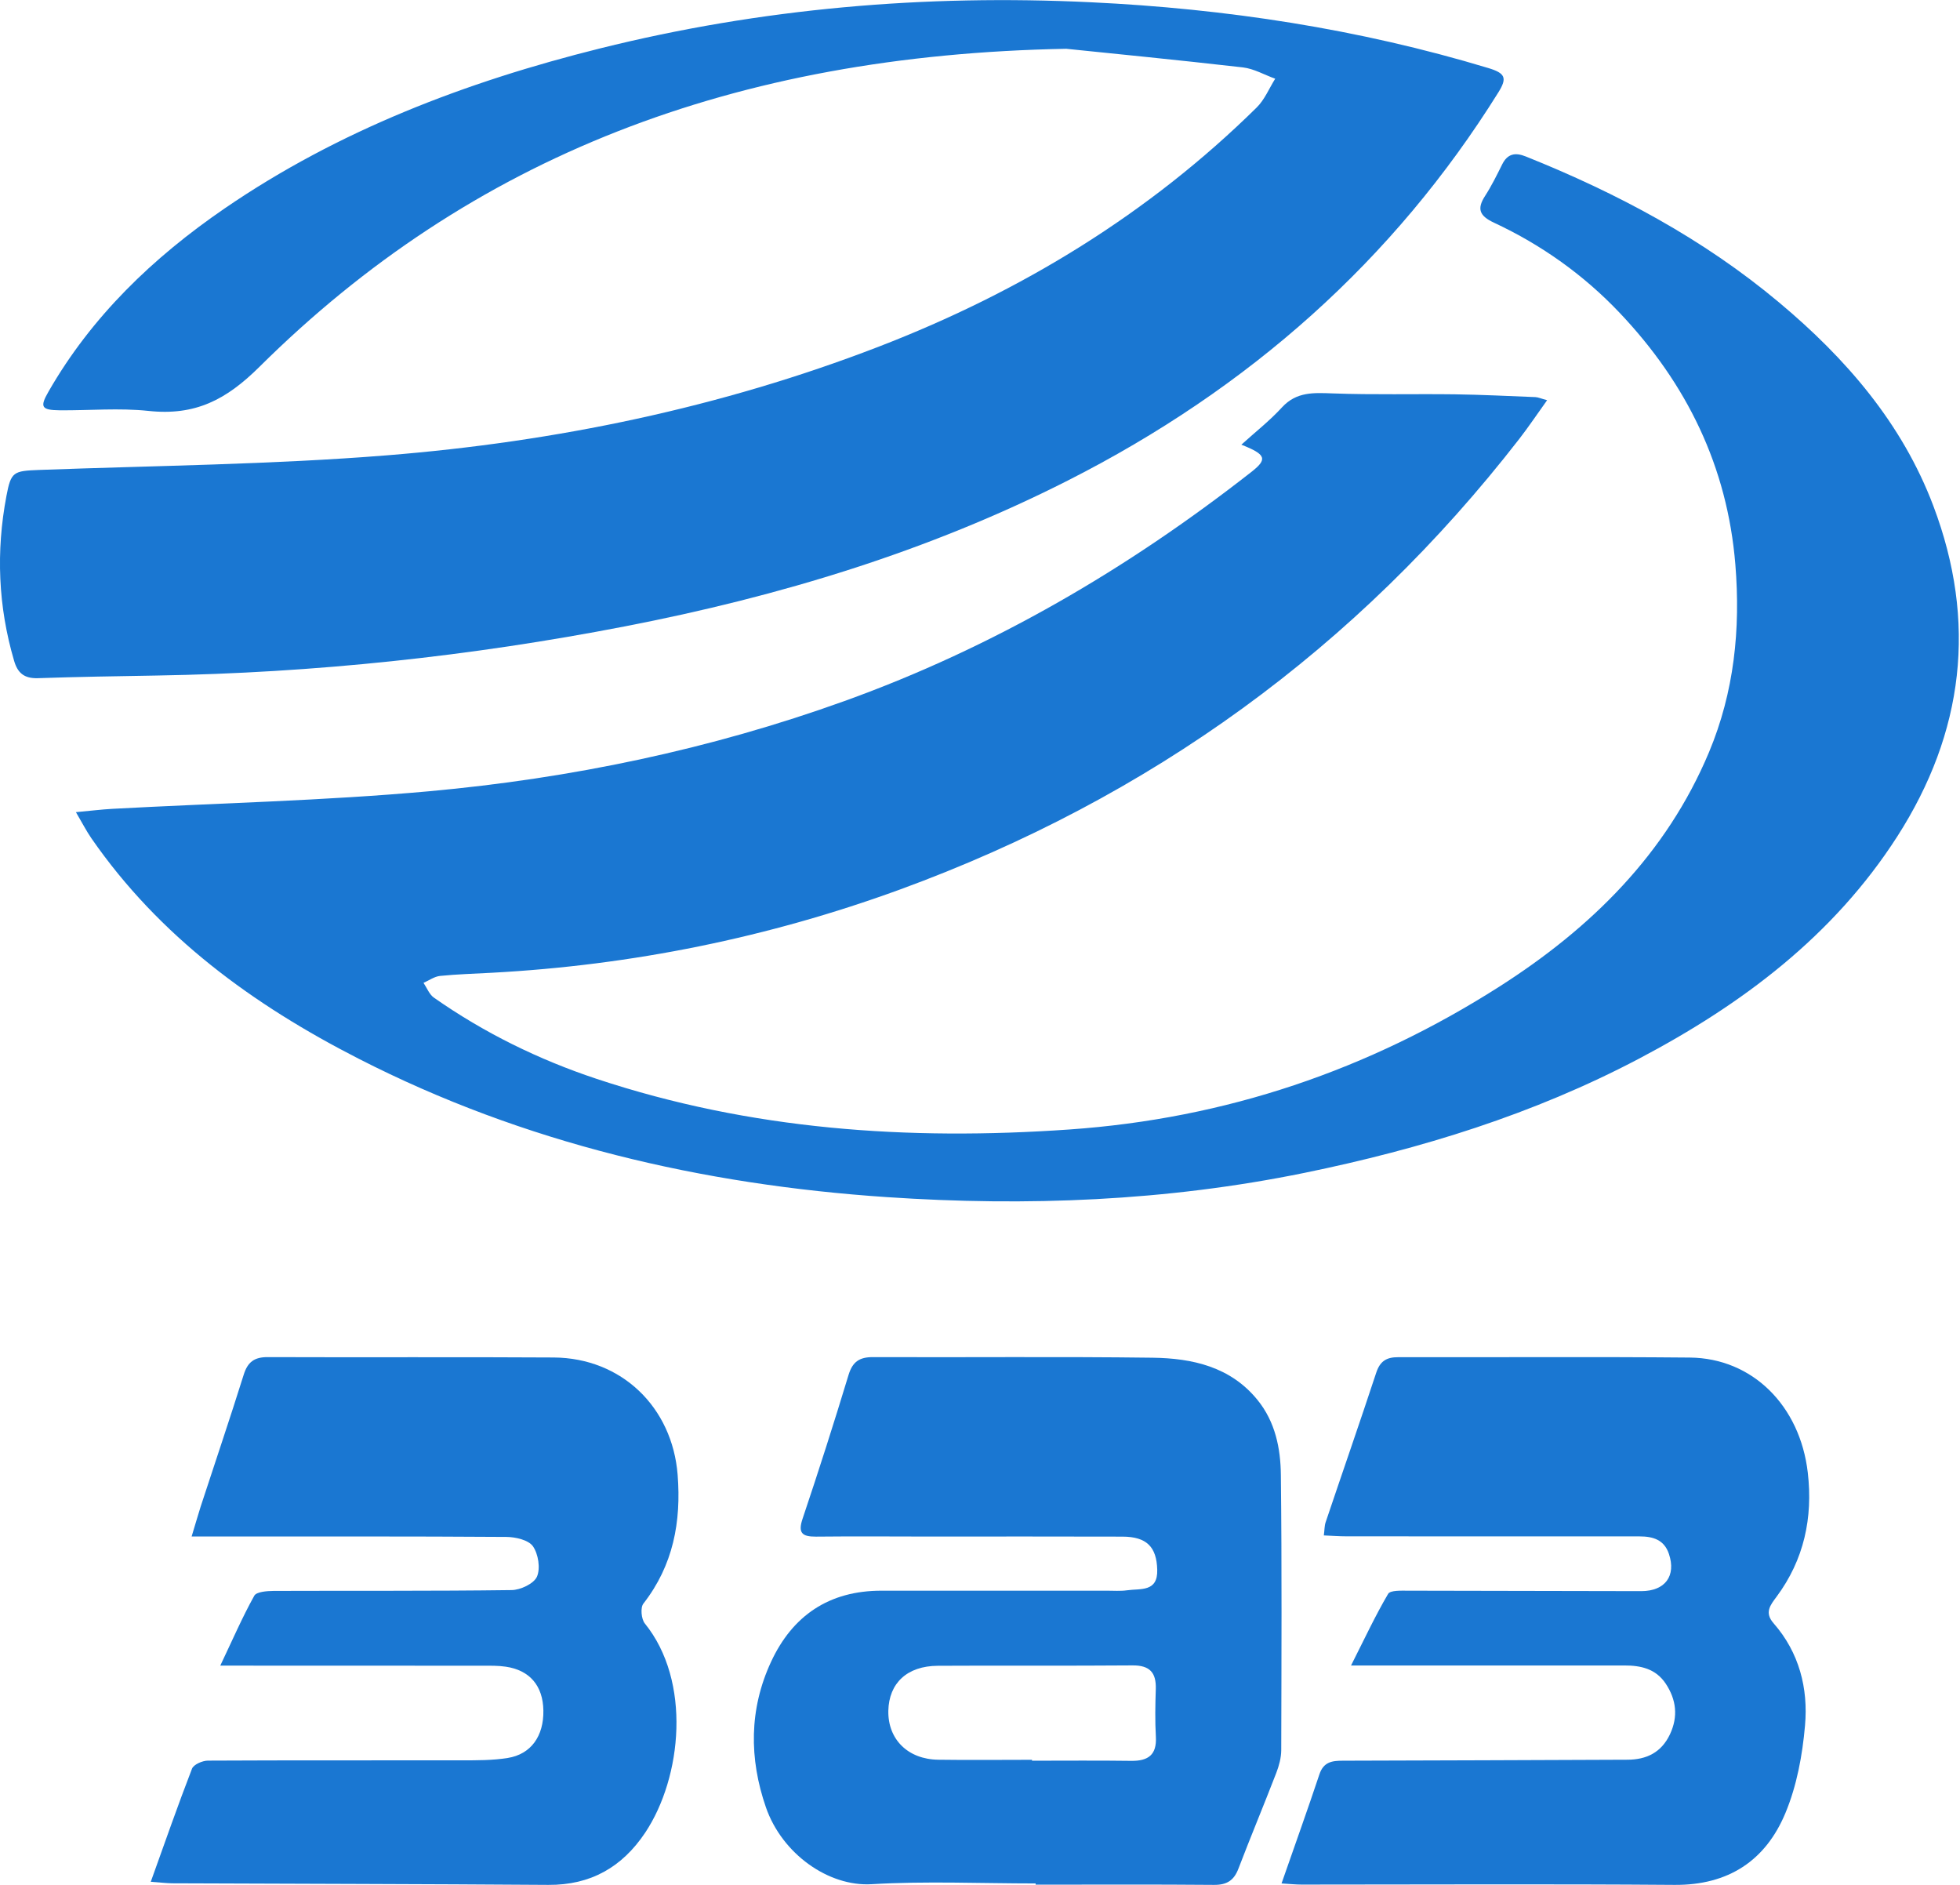
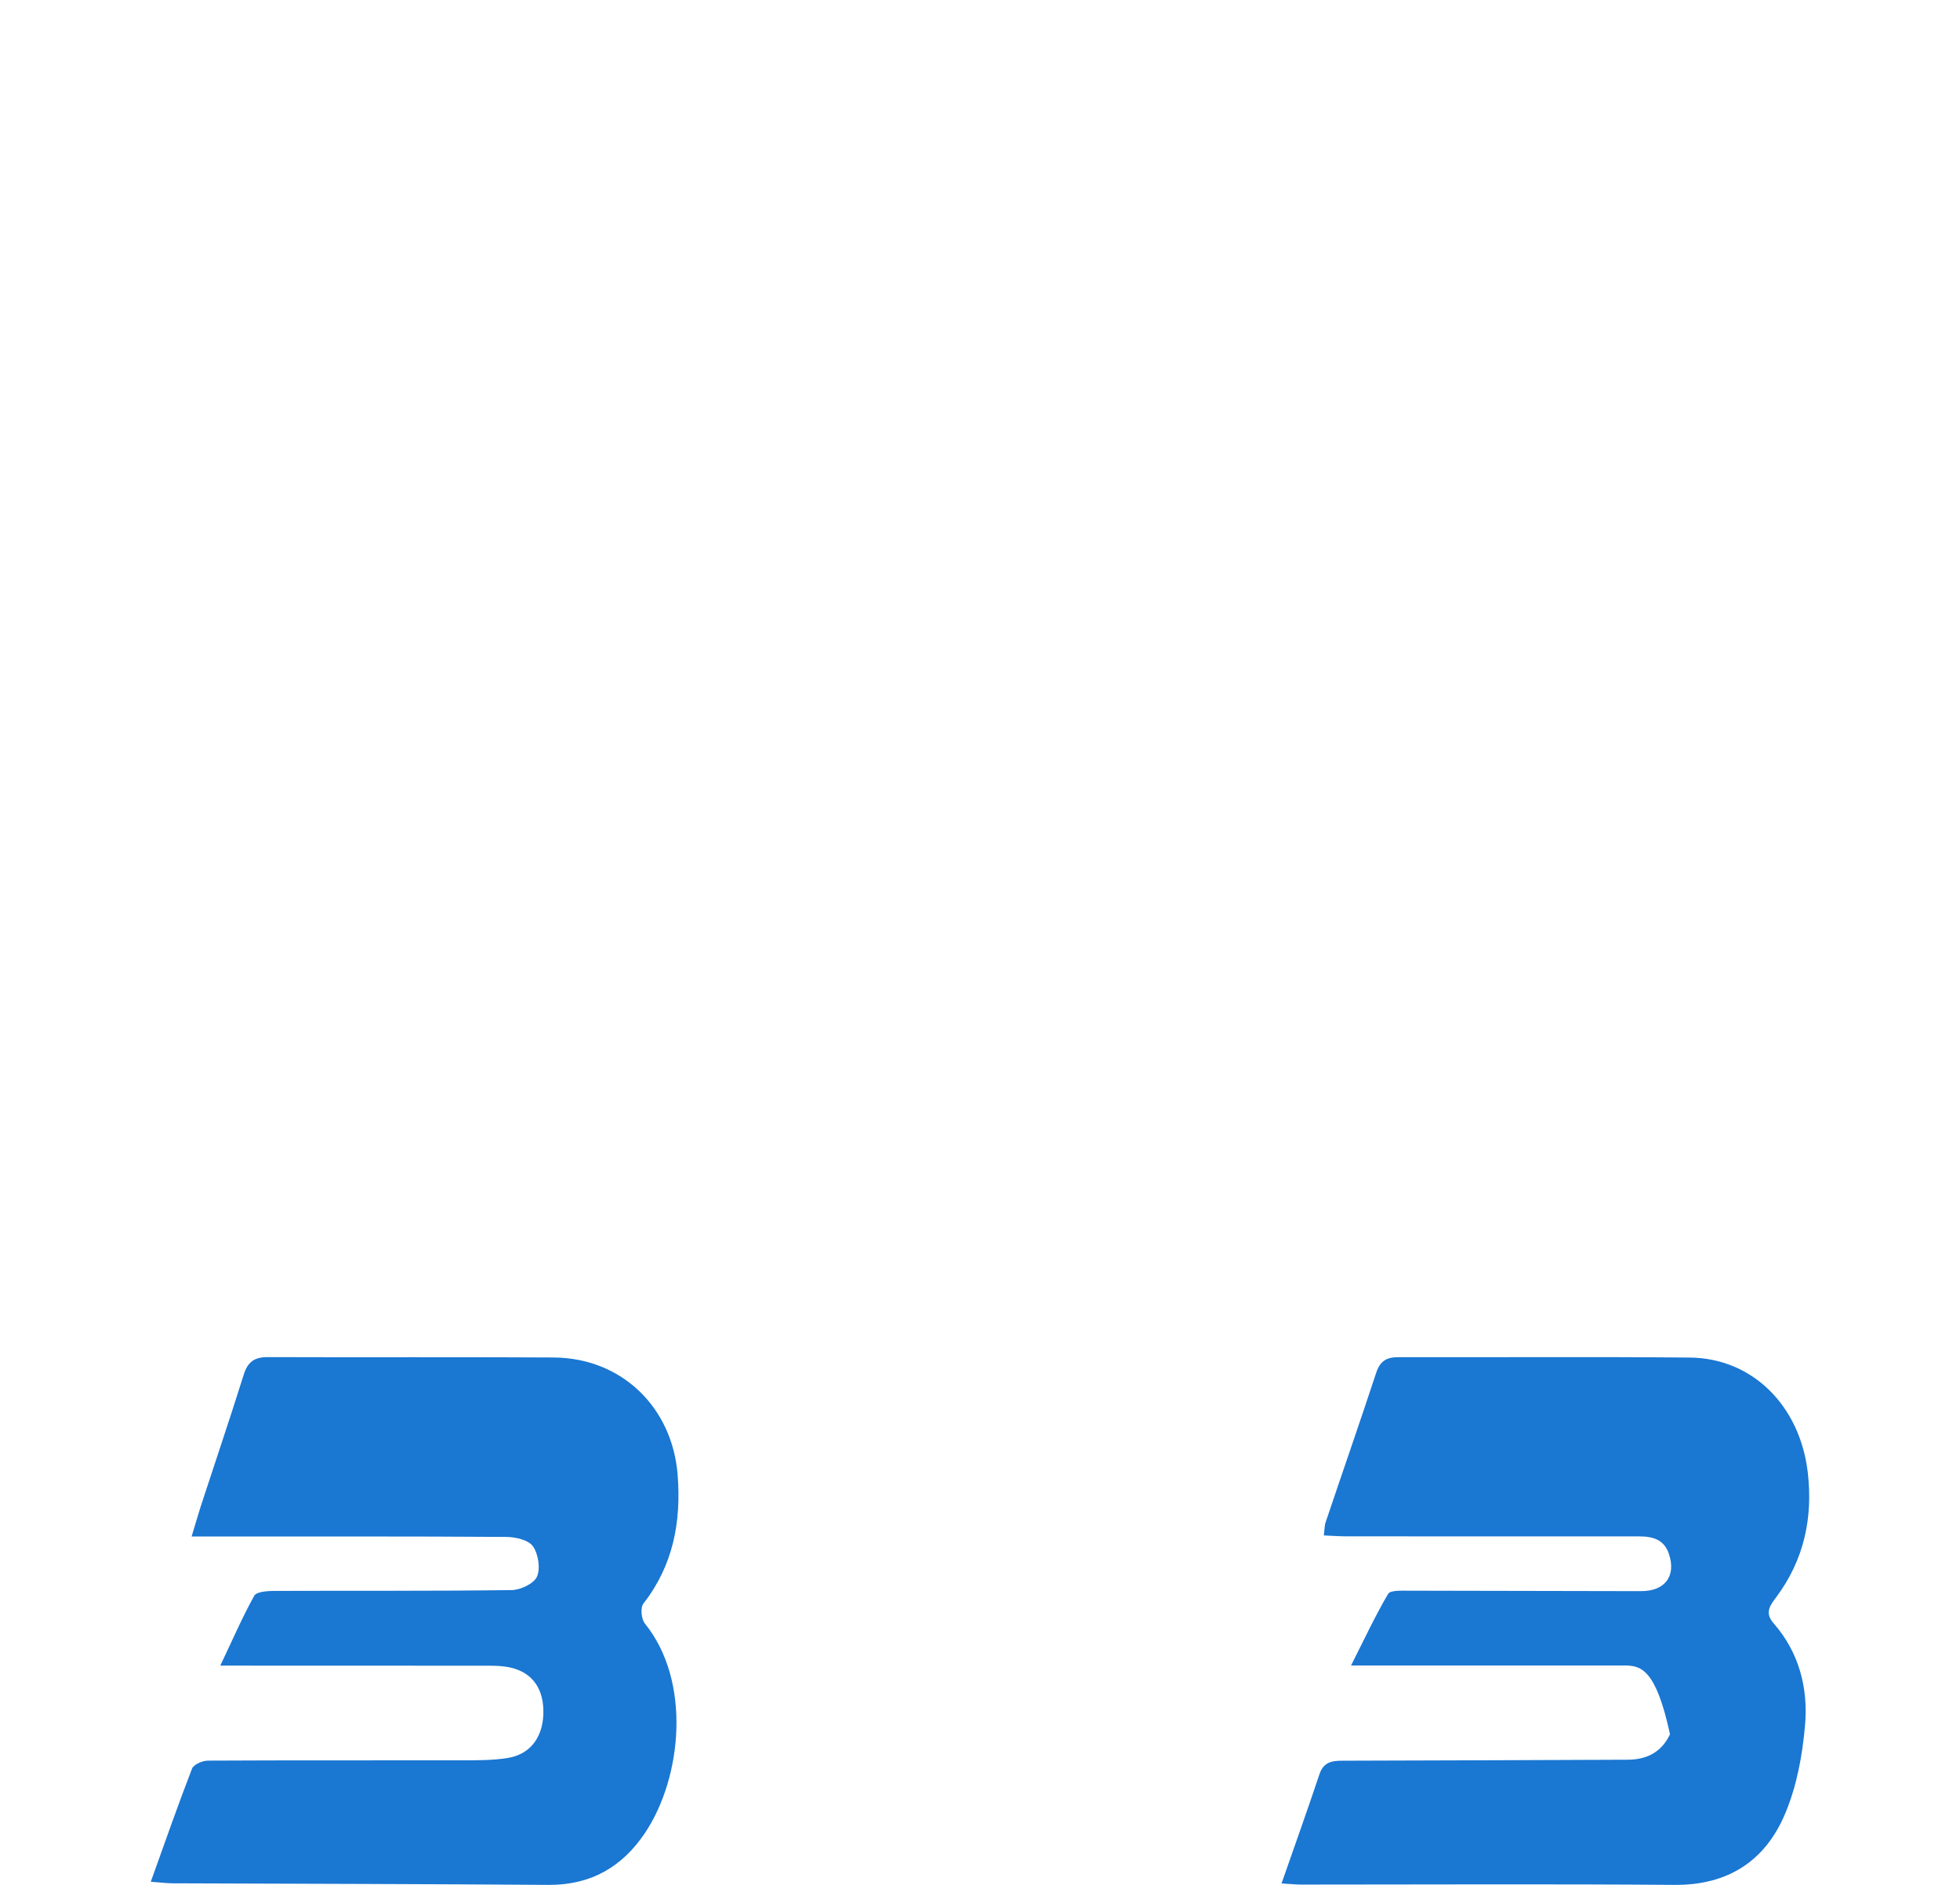
<svg xmlns="http://www.w3.org/2000/svg" width="26px" height="25px" viewBox="0 0 26 25" version="1.1">
  <title>Group 13@2x</title>
  <desc>Created with Sketch.</desc>
  <g id="Desktop" stroke="none" stroke-width="1" fill="none" fill-rule="evenodd">
    <g id="catalog-auto" transform="translate(-97, -979)" fill="#1A77D2">
      <g id="Group-13" transform="translate(97, 979)">
-         <path d="M1.007,10.772 C1.202,10.754 1.346,10.736 1.49,10.728 C2.891,10.652 4.296,10.621 5.691,10.495 C7.575,10.324 9.42,9.94 11.203,9.298 C13.175,8.588 14.957,7.546 16.598,6.261 C16.816,6.091 16.799,6.029 16.467,5.898 C16.657,5.726 16.846,5.578 17.006,5.403 C17.199,5.193 17.428,5.209 17.681,5.218 C18.22,5.238 18.76,5.223 19.299,5.23 C19.656,5.235 20.012,5.253 20.368,5.267 C20.405,5.269 20.44,5.286 20.523,5.308 C20.39,5.494 20.279,5.659 20.157,5.817 C18.001,8.597 15.253,10.587 11.933,11.8 C10.189,12.436 8.384,12.802 6.526,12.902 C6.296,12.915 6.066,12.921 5.838,12.944 C5.762,12.952 5.691,13.004 5.618,13.036 C5.663,13.103 5.695,13.19 5.757,13.233 C6.422,13.699 7.145,14.054 7.916,14.31 C9.956,14.987 12.046,15.13 14.184,14.981 C16.264,14.836 18.155,14.192 19.891,13.085 C21.105,12.31 22.104,11.328 22.67,9.978 C23.005,9.178 23.09,8.344 23.02,7.487 C22.914,6.19 22.377,5.089 21.485,4.149 C21.009,3.647 20.449,3.248 19.819,2.954 C19.627,2.864 19.587,2.773 19.701,2.597 C19.786,2.465 19.856,2.323 19.926,2.182 C19.996,2.04 20.098,2.018 20.239,2.075 C21.452,2.561 22.594,3.169 23.597,4.009 C24.487,4.753 25.232,5.614 25.646,6.709 C26.228,8.246 26.054,9.714 25.167,11.096 C24.321,12.413 23.109,13.322 21.739,14.043 C20.343,14.778 18.852,15.239 17.305,15.556 C15.471,15.931 13.618,16.003 11.765,15.878 C9.318,15.713 6.954,15.166 4.757,14.042 C3.358,13.327 2.115,12.423 1.212,11.118 C1.147,11.024 1.095,10.922 1.007,10.772" id="Fill-1" />
-         <path d="M14.144,0.647 C9.735,0.729 6.248,2.081 3.441,4.866 C3.001,5.302 2.591,5.517 1.968,5.45 C1.581,5.409 1.185,5.445 0.794,5.442 C0.549,5.439 0.525,5.4 0.643,5.195 C1.211,4.204 2.025,3.418 2.985,2.761 C4.487,1.733 6.174,1.087 7.96,0.642 C10.096,0.11 12.27,-0.076 14.47,0.03 C16.262,0.115 18.026,0.384 19.741,0.902 C19.968,0.97 19.996,1.033 19.877,1.224 C18.49,3.448 16.574,5.152 14.164,6.374 C12.317,7.311 10.343,7.91 8.294,8.307 C6.242,8.705 4.17,8.925 2.075,8.96 C1.551,8.969 1.027,8.977 0.503,8.995 C0.318,9.001 0.233,8.923 0.187,8.764 C-0.025,8.043 -0.054,7.315 0.085,6.58 C0.146,6.257 0.176,6.246 0.521,6.233 C2.06,6.176 3.602,6.162 5.135,6.039 C7.375,5.859 9.56,5.406 11.649,4.601 C13.554,3.867 15.244,2.831 16.669,1.427 C16.776,1.322 16.835,1.173 16.916,1.044 C16.773,0.993 16.634,0.911 16.487,0.894 C15.596,0.792 14.704,0.705 14.144,0.647" id="Fill-4" />
-         <path d="M13.69,23.341 C13.69,23.345 13.69,23.349 13.69,23.353 C14.128,23.353 14.566,23.349 15.005,23.355 C15.232,23.358 15.346,23.275 15.333,23.037 C15.321,22.825 15.325,22.613 15.332,22.401 C15.338,22.186 15.254,22.087 15.023,22.089 C14.162,22.096 13.301,22.089 12.441,22.094 C12.033,22.096 11.792,22.324 11.784,22.691 C11.777,23.069 12.043,23.335 12.447,23.34 C12.861,23.346 13.275,23.341 13.69,23.341 L13.69,23.341 Z M13.738,24.981 C13.012,24.981 12.285,24.948 11.562,24.991 C10.991,25.025 10.374,24.589 10.16,23.971 C9.937,23.326 9.936,22.671 10.228,22.042 C10.512,21.43 10.996,21.097 11.696,21.098 C12.693,21.099 13.689,21.098 14.686,21.098 C14.774,21.098 14.863,21.105 14.949,21.093 C15.126,21.067 15.36,21.121 15.351,20.82 C15.343,20.517 15.211,20.382 14.89,20.381 C14.028,20.378 13.167,20.38 12.306,20.38 C11.812,20.379 11.317,20.376 10.823,20.381 C10.638,20.382 10.583,20.331 10.647,20.142 C10.86,19.509 11.063,18.873 11.257,18.234 C11.311,18.059 11.403,17.999 11.583,18 C12.818,18.005 14.055,17.992 15.29,18.008 C15.818,18.015 16.324,18.128 16.681,18.568 C16.917,18.858 16.988,19.211 16.991,19.565 C17.005,20.782 16.999,21.999 16.996,23.216 C16.995,23.315 16.967,23.419 16.931,23.513 C16.767,23.938 16.591,24.359 16.428,24.785 C16.369,24.94 16.276,25.001 16.106,25 C15.316,24.993 14.527,24.997 13.738,24.997 L13.738,24.981 Z" id="Fill-7" />
-         <path d="M17,24.981 C17.179,24.467 17.346,24.003 17.502,23.535 C17.556,23.371 17.667,23.353 17.81,23.353 C19.069,23.351 20.327,23.344 21.585,23.34 C21.843,23.34 22.039,23.243 22.153,23.002 C22.263,22.767 22.237,22.544 22.097,22.332 C21.965,22.133 21.766,22.089 21.544,22.09 C20.465,22.091 19.387,22.09 18.308,22.09 L17.922,22.09 C18.102,21.734 18.244,21.429 18.414,21.14 C18.443,21.091 18.587,21.098 18.679,21.098 C19.71,21.098 20.742,21.104 21.773,21.104 C22.09,21.103 22.236,20.901 22.139,20.611 C22.076,20.421 21.926,20.378 21.749,20.378 C21.124,20.379 20.499,20.378 19.873,20.378 C19.201,20.378 18.529,20.378 17.857,20.377 C17.765,20.377 17.673,20.37 17.561,20.365 C17.571,20.29 17.569,20.237 17.585,20.19 C17.808,19.528 18.038,18.869 18.256,18.207 C18.307,18.052 18.394,18 18.549,18.001 C19.838,18.004 21.128,17.994 22.417,18.006 C23.244,18.014 23.878,18.642 23.981,19.533 C24.05,20.132 23.931,20.688 23.566,21.179 C23.485,21.288 23.402,21.388 23.527,21.53 C23.867,21.918 23.988,22.393 23.944,22.887 C23.91,23.279 23.835,23.685 23.685,24.045 C23.422,24.679 22.926,25.006 22.212,25 C20.563,24.987 18.914,24.996 17.265,24.996 C17.19,24.996 17.115,24.988 17,24.981" id="Fill-9" />
+         <path d="M17,24.981 C17.179,24.467 17.346,24.003 17.502,23.535 C17.556,23.371 17.667,23.353 17.81,23.353 C19.069,23.351 20.327,23.344 21.585,23.34 C21.843,23.34 22.039,23.243 22.153,23.002 C21.965,22.133 21.766,22.089 21.544,22.09 C20.465,22.091 19.387,22.09 18.308,22.09 L17.922,22.09 C18.102,21.734 18.244,21.429 18.414,21.14 C18.443,21.091 18.587,21.098 18.679,21.098 C19.71,21.098 20.742,21.104 21.773,21.104 C22.09,21.103 22.236,20.901 22.139,20.611 C22.076,20.421 21.926,20.378 21.749,20.378 C21.124,20.379 20.499,20.378 19.873,20.378 C19.201,20.378 18.529,20.378 17.857,20.377 C17.765,20.377 17.673,20.37 17.561,20.365 C17.571,20.29 17.569,20.237 17.585,20.19 C17.808,19.528 18.038,18.869 18.256,18.207 C18.307,18.052 18.394,18 18.549,18.001 C19.838,18.004 21.128,17.994 22.417,18.006 C23.244,18.014 23.878,18.642 23.981,19.533 C24.05,20.132 23.931,20.688 23.566,21.179 C23.485,21.288 23.402,21.388 23.527,21.53 C23.867,21.918 23.988,22.393 23.944,22.887 C23.91,23.279 23.835,23.685 23.685,24.045 C23.422,24.679 22.926,25.006 22.212,25 C20.563,24.987 18.914,24.996 17.265,24.996 C17.19,24.996 17.115,24.988 17,24.981" id="Fill-9" />
        <path d="M2,24.959 C2.191,24.427 2.361,23.94 2.547,23.459 C2.569,23.403 2.684,23.353 2.757,23.352 C3.879,23.346 5.002,23.35 6.125,23.348 C6.328,23.348 6.534,23.349 6.734,23.317 C7.044,23.268 7.214,23.026 7.208,22.687 C7.203,22.36 7.027,22.152 6.709,22.106 C6.609,22.091 6.505,22.093 6.404,22.093 C5.359,22.092 4.315,22.092 3.271,22.092 L2.922,22.092 C3.087,21.745 3.216,21.447 3.373,21.165 C3.402,21.112 3.541,21.102 3.63,21.101 C4.682,21.097 5.734,21.104 6.786,21.09 C6.904,21.089 7.082,21.005 7.123,20.912 C7.171,20.802 7.141,20.611 7.069,20.508 C7.009,20.425 6.839,20.386 6.718,20.385 C5.438,20.376 4.158,20.38 2.878,20.379 L2.542,20.379 C2.592,20.216 2.625,20.098 2.662,19.982 C2.852,19.4 3.049,18.82 3.232,18.236 C3.285,18.064 3.374,17.999 3.553,18 C4.817,18.005 6.081,17.997 7.345,18.005 C8.244,18.011 8.918,18.663 8.989,19.56 C9.038,20.184 8.931,20.761 8.535,21.269 C8.493,21.322 8.507,21.475 8.554,21.533 C9.173,22.297 9.049,23.57 8.559,24.307 C8.253,24.765 7.835,25.004 7.274,25 C5.61,24.988 3.945,24.986 2.281,24.979 C2.205,24.978 2.128,24.968 2,24.959" id="Fill-11" />
      </g>
    </g>
  </g>
</svg>